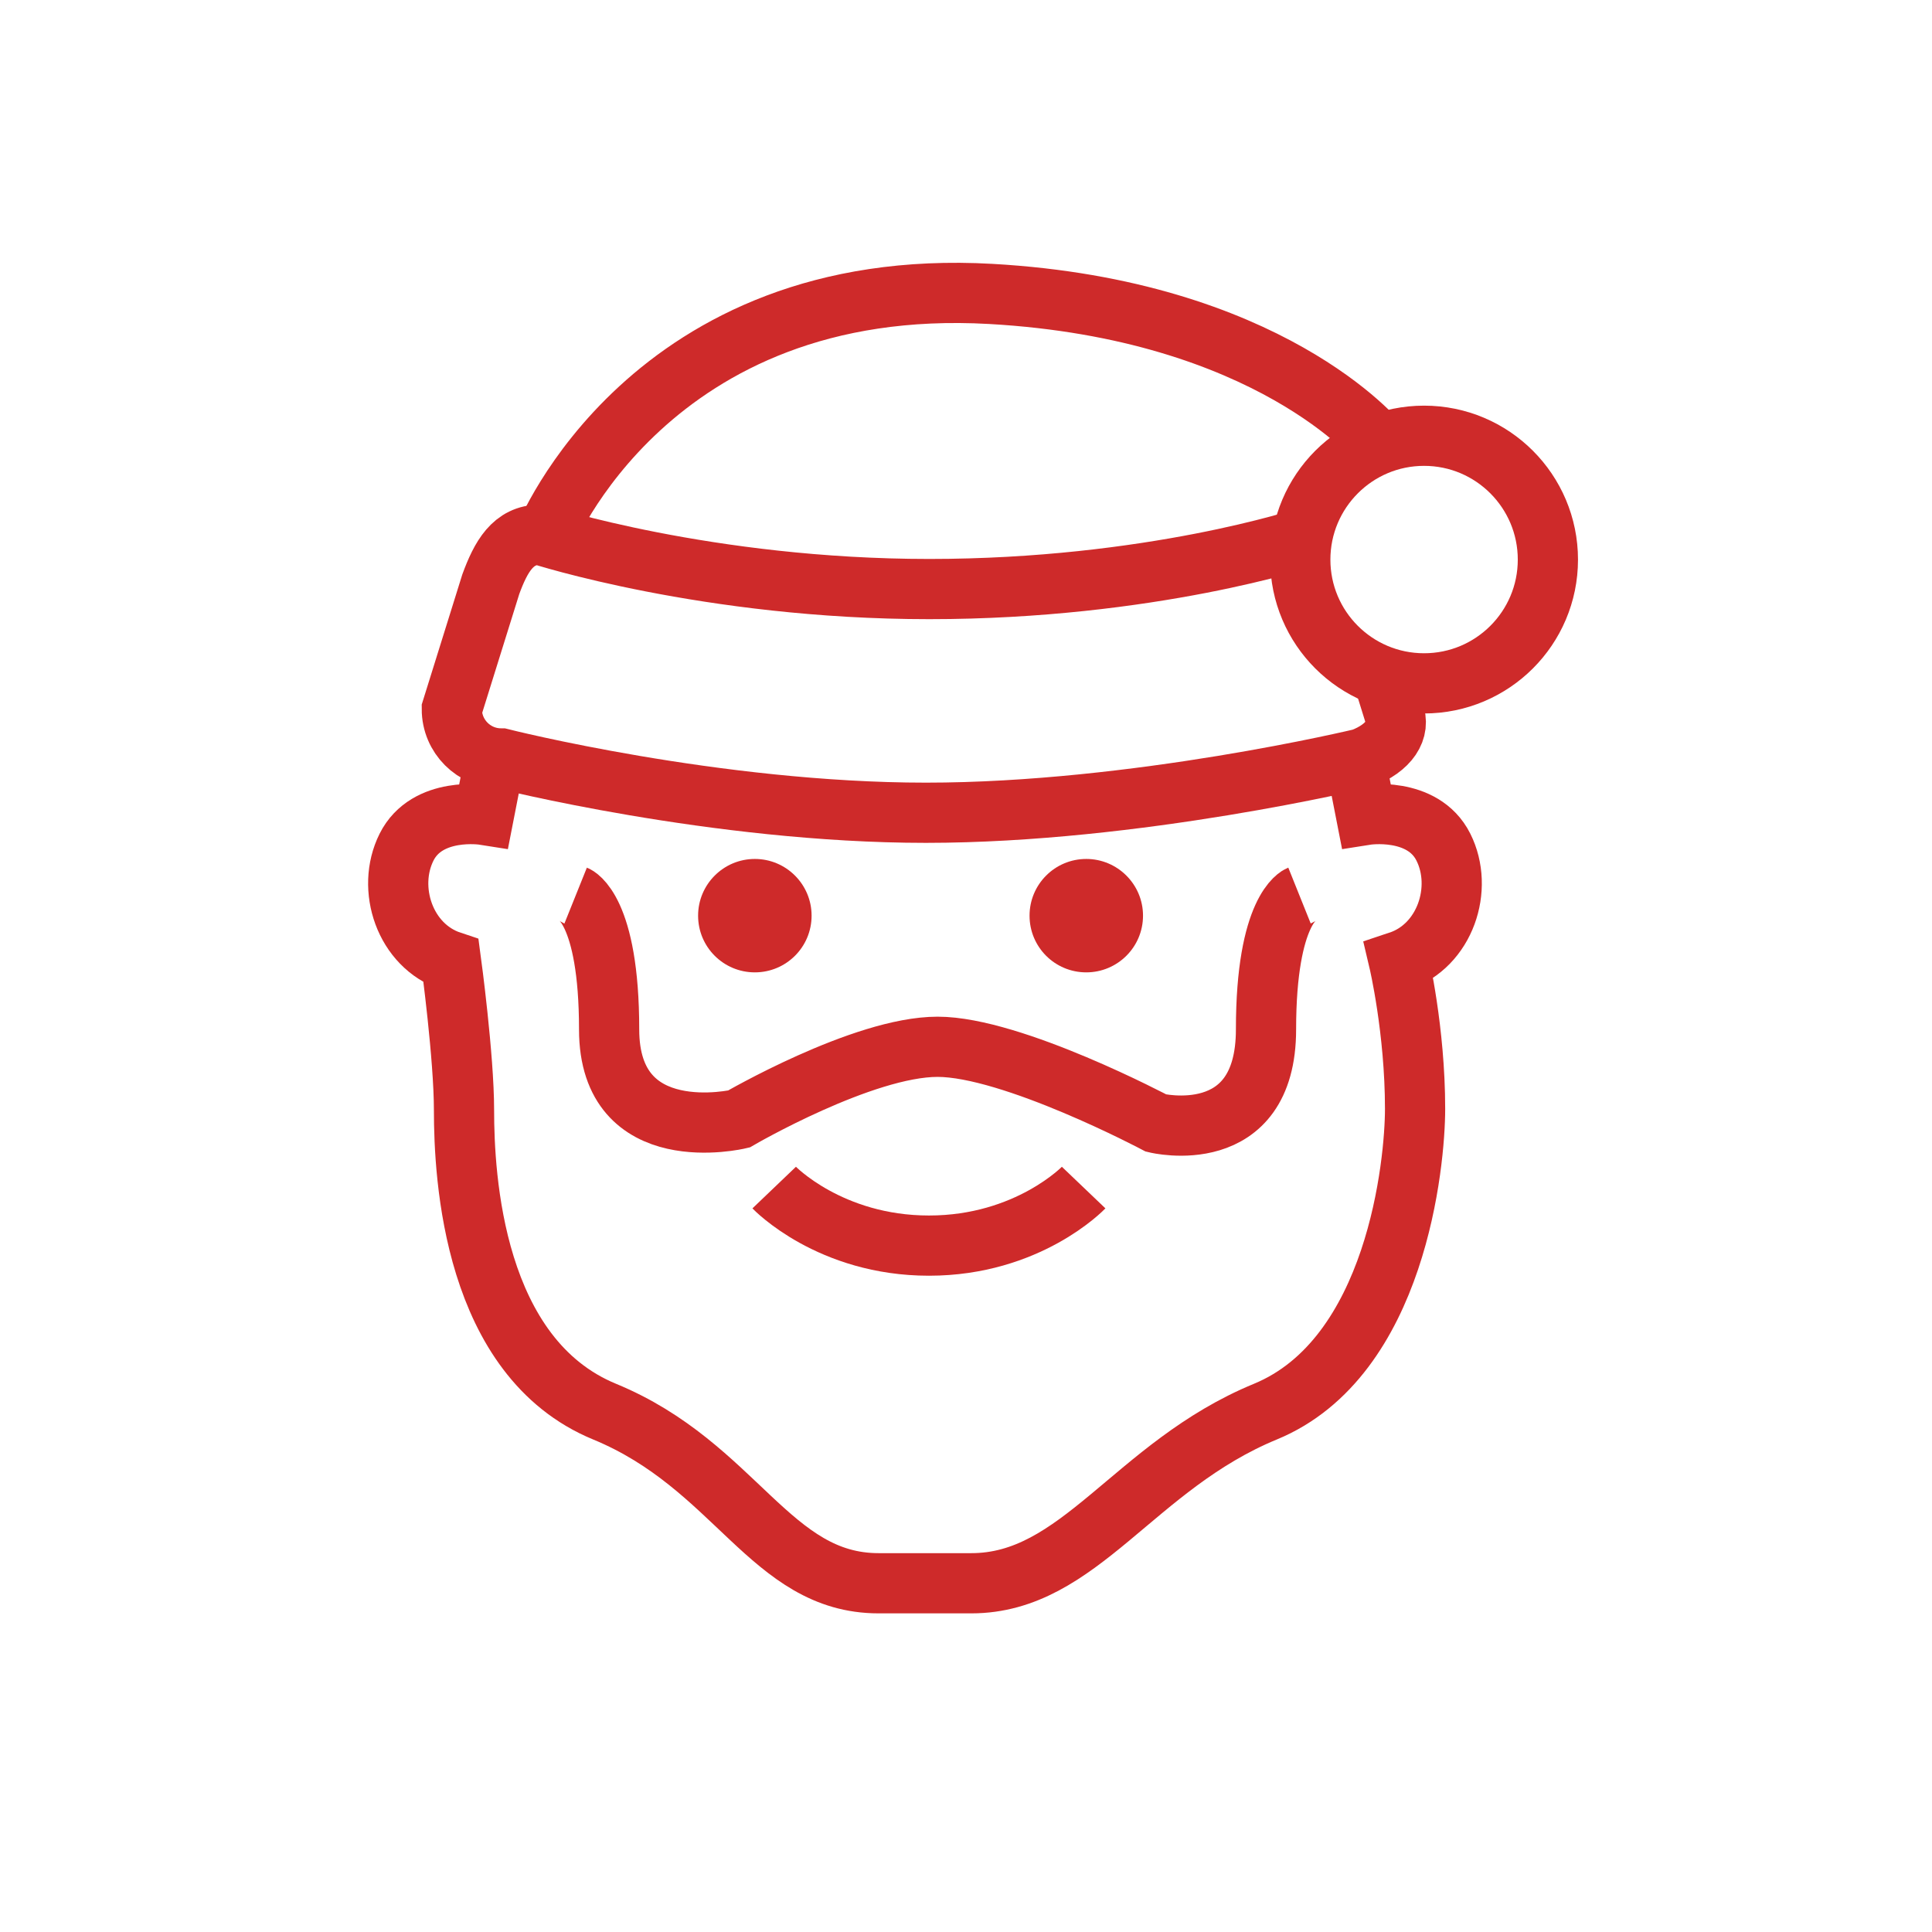
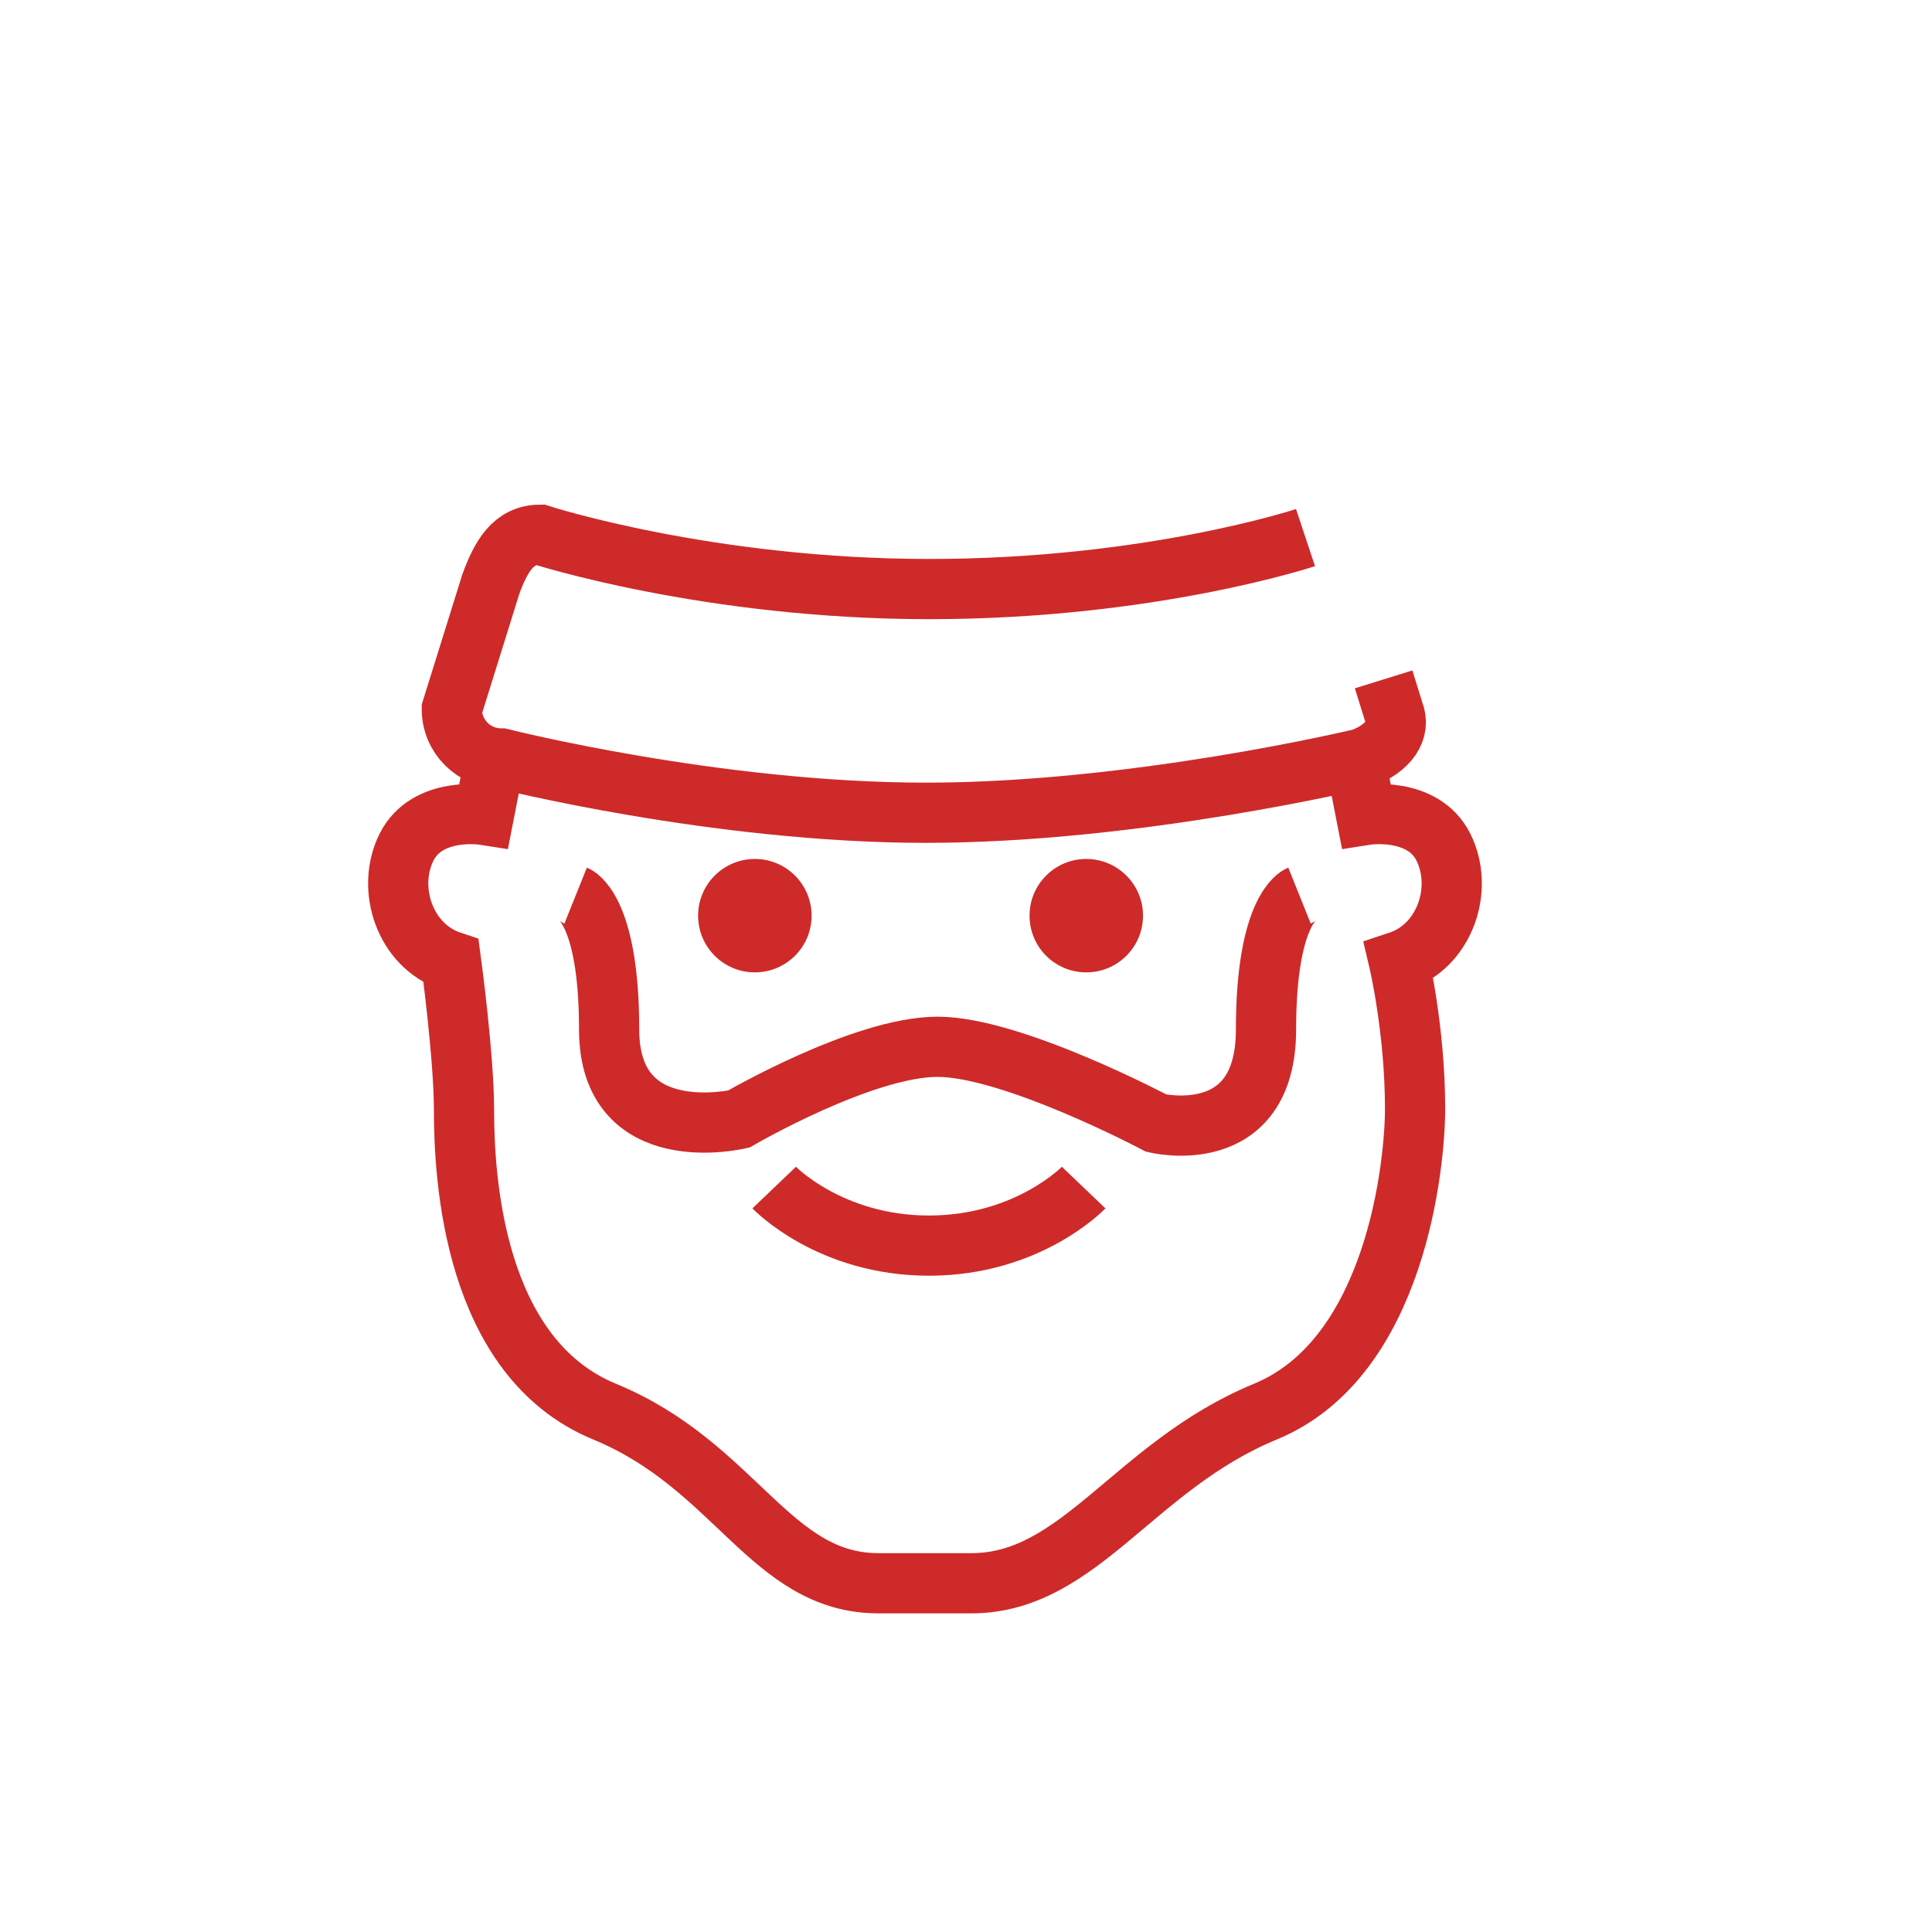
<svg xmlns="http://www.w3.org/2000/svg" enable-background="new 0 0 283.46 283.46" height="283.46px" id="Ebene_1" version="1.1" viewBox="0 0 283.46 283.46" width="283.46px" xml:space="preserve">
-   <path d="M227.104,82.109  c0,10.027-8.129,18.152-18.168,18.152c-10.031,0-18.16-8.125-18.16-18.152c0-10.031,8.129-18.176,18.16-18.176  C218.975,63.934,227.104,72.078,227.104,82.109z" fill="none" stroke="#CE2A2A" stroke-miterlimit="10" stroke-width="8.834" />
  <path d="M203.002,99.676l1.488,4.785  c1.051,2.617-0.656,5.266-4.68,6.816c0,0-33.117,7.969-63.961,7.969s-62.32-7.969-62.32-7.969c-4.004,0-7.238-3.242-7.238-7.234  l5.719-18.332c1.469-3.992,3.238-7.254,7.238-7.254c0,0,24.602,7.969,57.09,7.969s55.203-7.551,55.203-7.551" fill="none" stroke="#CE2A2A" stroke-miterlimit="10" stroke-width="8.834" />
-   <path d="M79.912,78.875c0,0,15.324-38.594,65.469-35.75  c40.703,2.305,56.746,21.562,57.125,22.137" fill="none" stroke="#CE2A2A" stroke-miterlimit="10" stroke-width="8.834" />
  <path d="M72.514,111.805l-1.516,7.754  c0,0-8.328-1.316-11.352,4.738c-3.023,6.043-0.273,14.473,6.535,16.738c0,0,1.898,14.051,1.898,21.855  c0,9.805,1.34,36.289,20.637,44.227c19.305,7.961,24.305,25.176,40.191,25.176h5.734h7.871c15.891,0,23.836-17.215,43.133-25.176  c19.297-7.938,21.973-36.621,21.973-44.422c0-11.594-2.379-21.66-2.379-21.66c6.809-2.266,9.562-10.695,6.535-16.738  c-3.027-6.055-11.348-4.738-11.348-4.738l-1.516-7.754" fill="none" stroke="#CE2A2A" stroke-miterlimit="10" stroke-width="8.834" />
  <path d="M84.459,131.395c0,0,4.91,1.973,4.91,19.641  c0,17.676,19.031,13.145,19.031,13.145s18.188-10.598,29.16-10.598l0,0l0,0c10.973,0,32.066,11.191,32.066,11.191  s16.121,3.938,16.121-13.738c0-17.668,4.914-19.641,4.914-19.641" fill="none" stroke="#CE2A2A" stroke-miterlimit="10" stroke-width="8.834" />
  <path d="M119.076,134.344c0,4.609-3.73,8.32-8.328,8.32c-4.594,0-8.324-3.711-8.324-8.32  c0-4.59,3.73-8.32,8.324-8.32C115.346,126.023,119.076,129.754,119.076,134.344z" fill="#CE2A2A" />
  <path d="M167.701,134.344c0,4.609-3.738,8.32-8.328,8.32c-4.602,0-8.32-3.711-8.32-8.32c0-4.59,3.719-8.32,8.32-8.32  C163.963,126.023,167.701,129.754,167.701,134.344z" fill="#CE2A2A" />
  <path d="M158.99,174.238c0,0-8.133,8.516-22.695,8.516  s-22.707-8.516-22.707-8.516" fill="none" stroke="#CE2A2A" stroke-miterlimit="10" stroke-width="8.834" />
</svg>